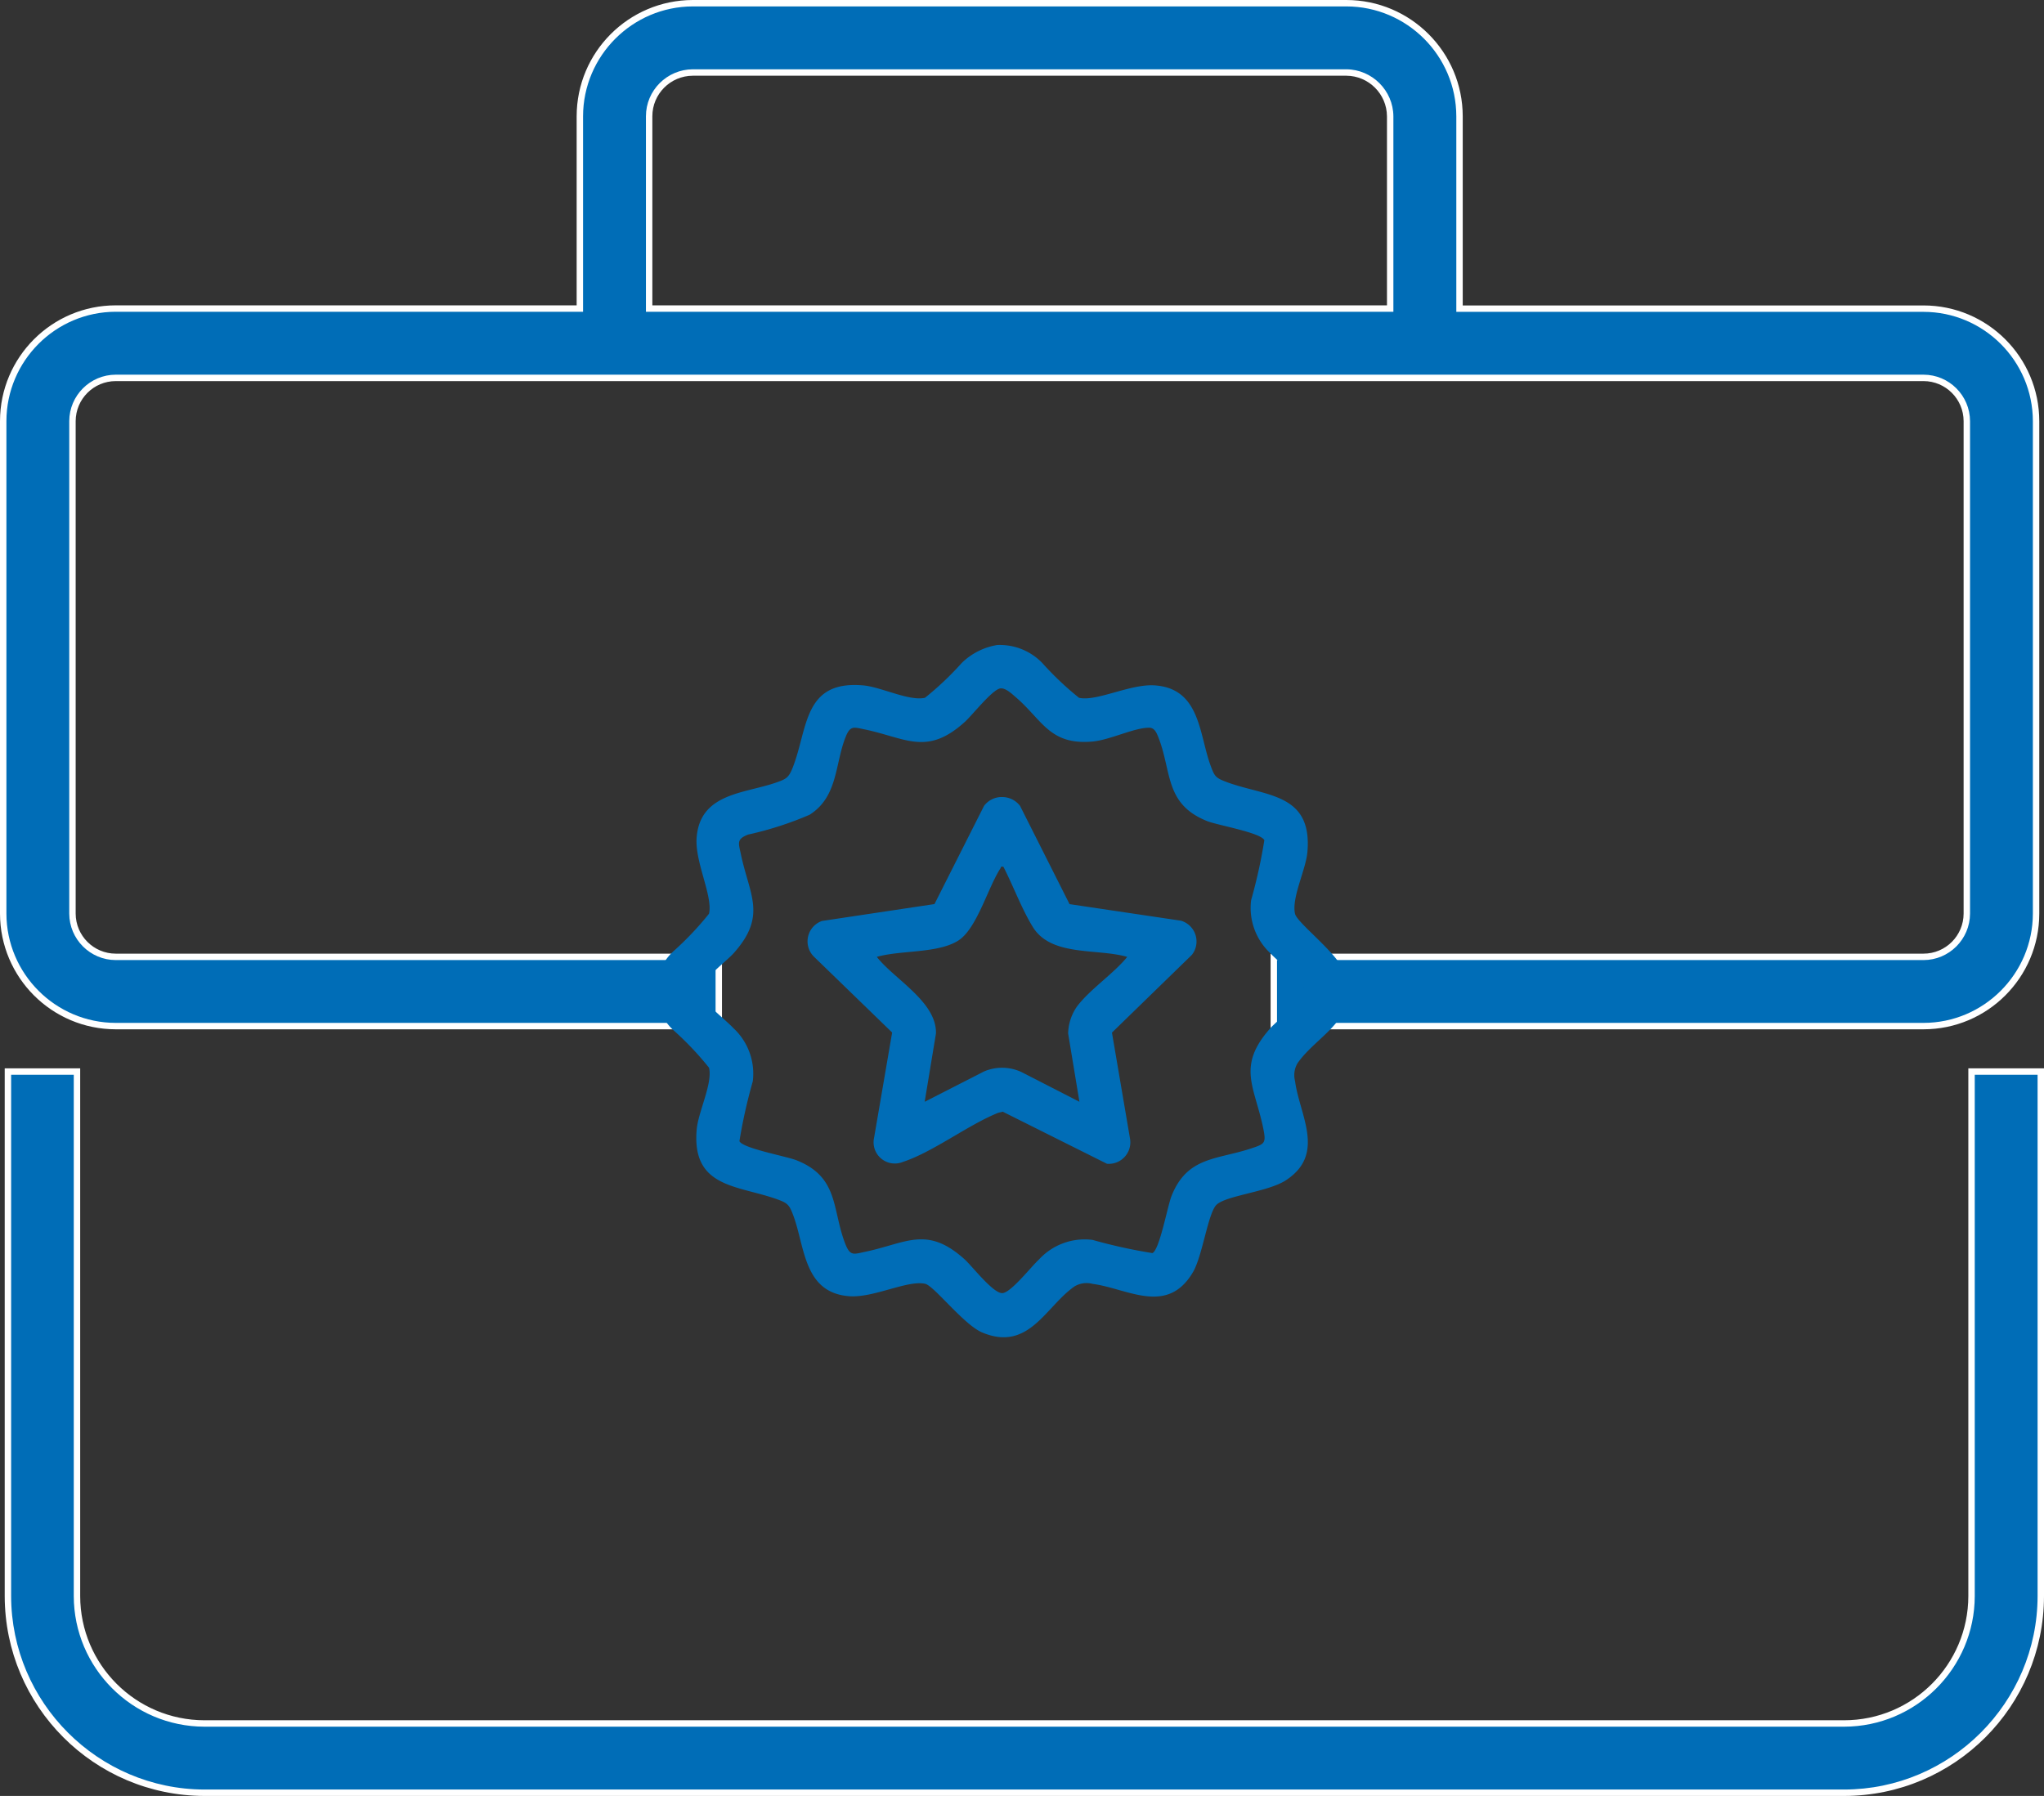
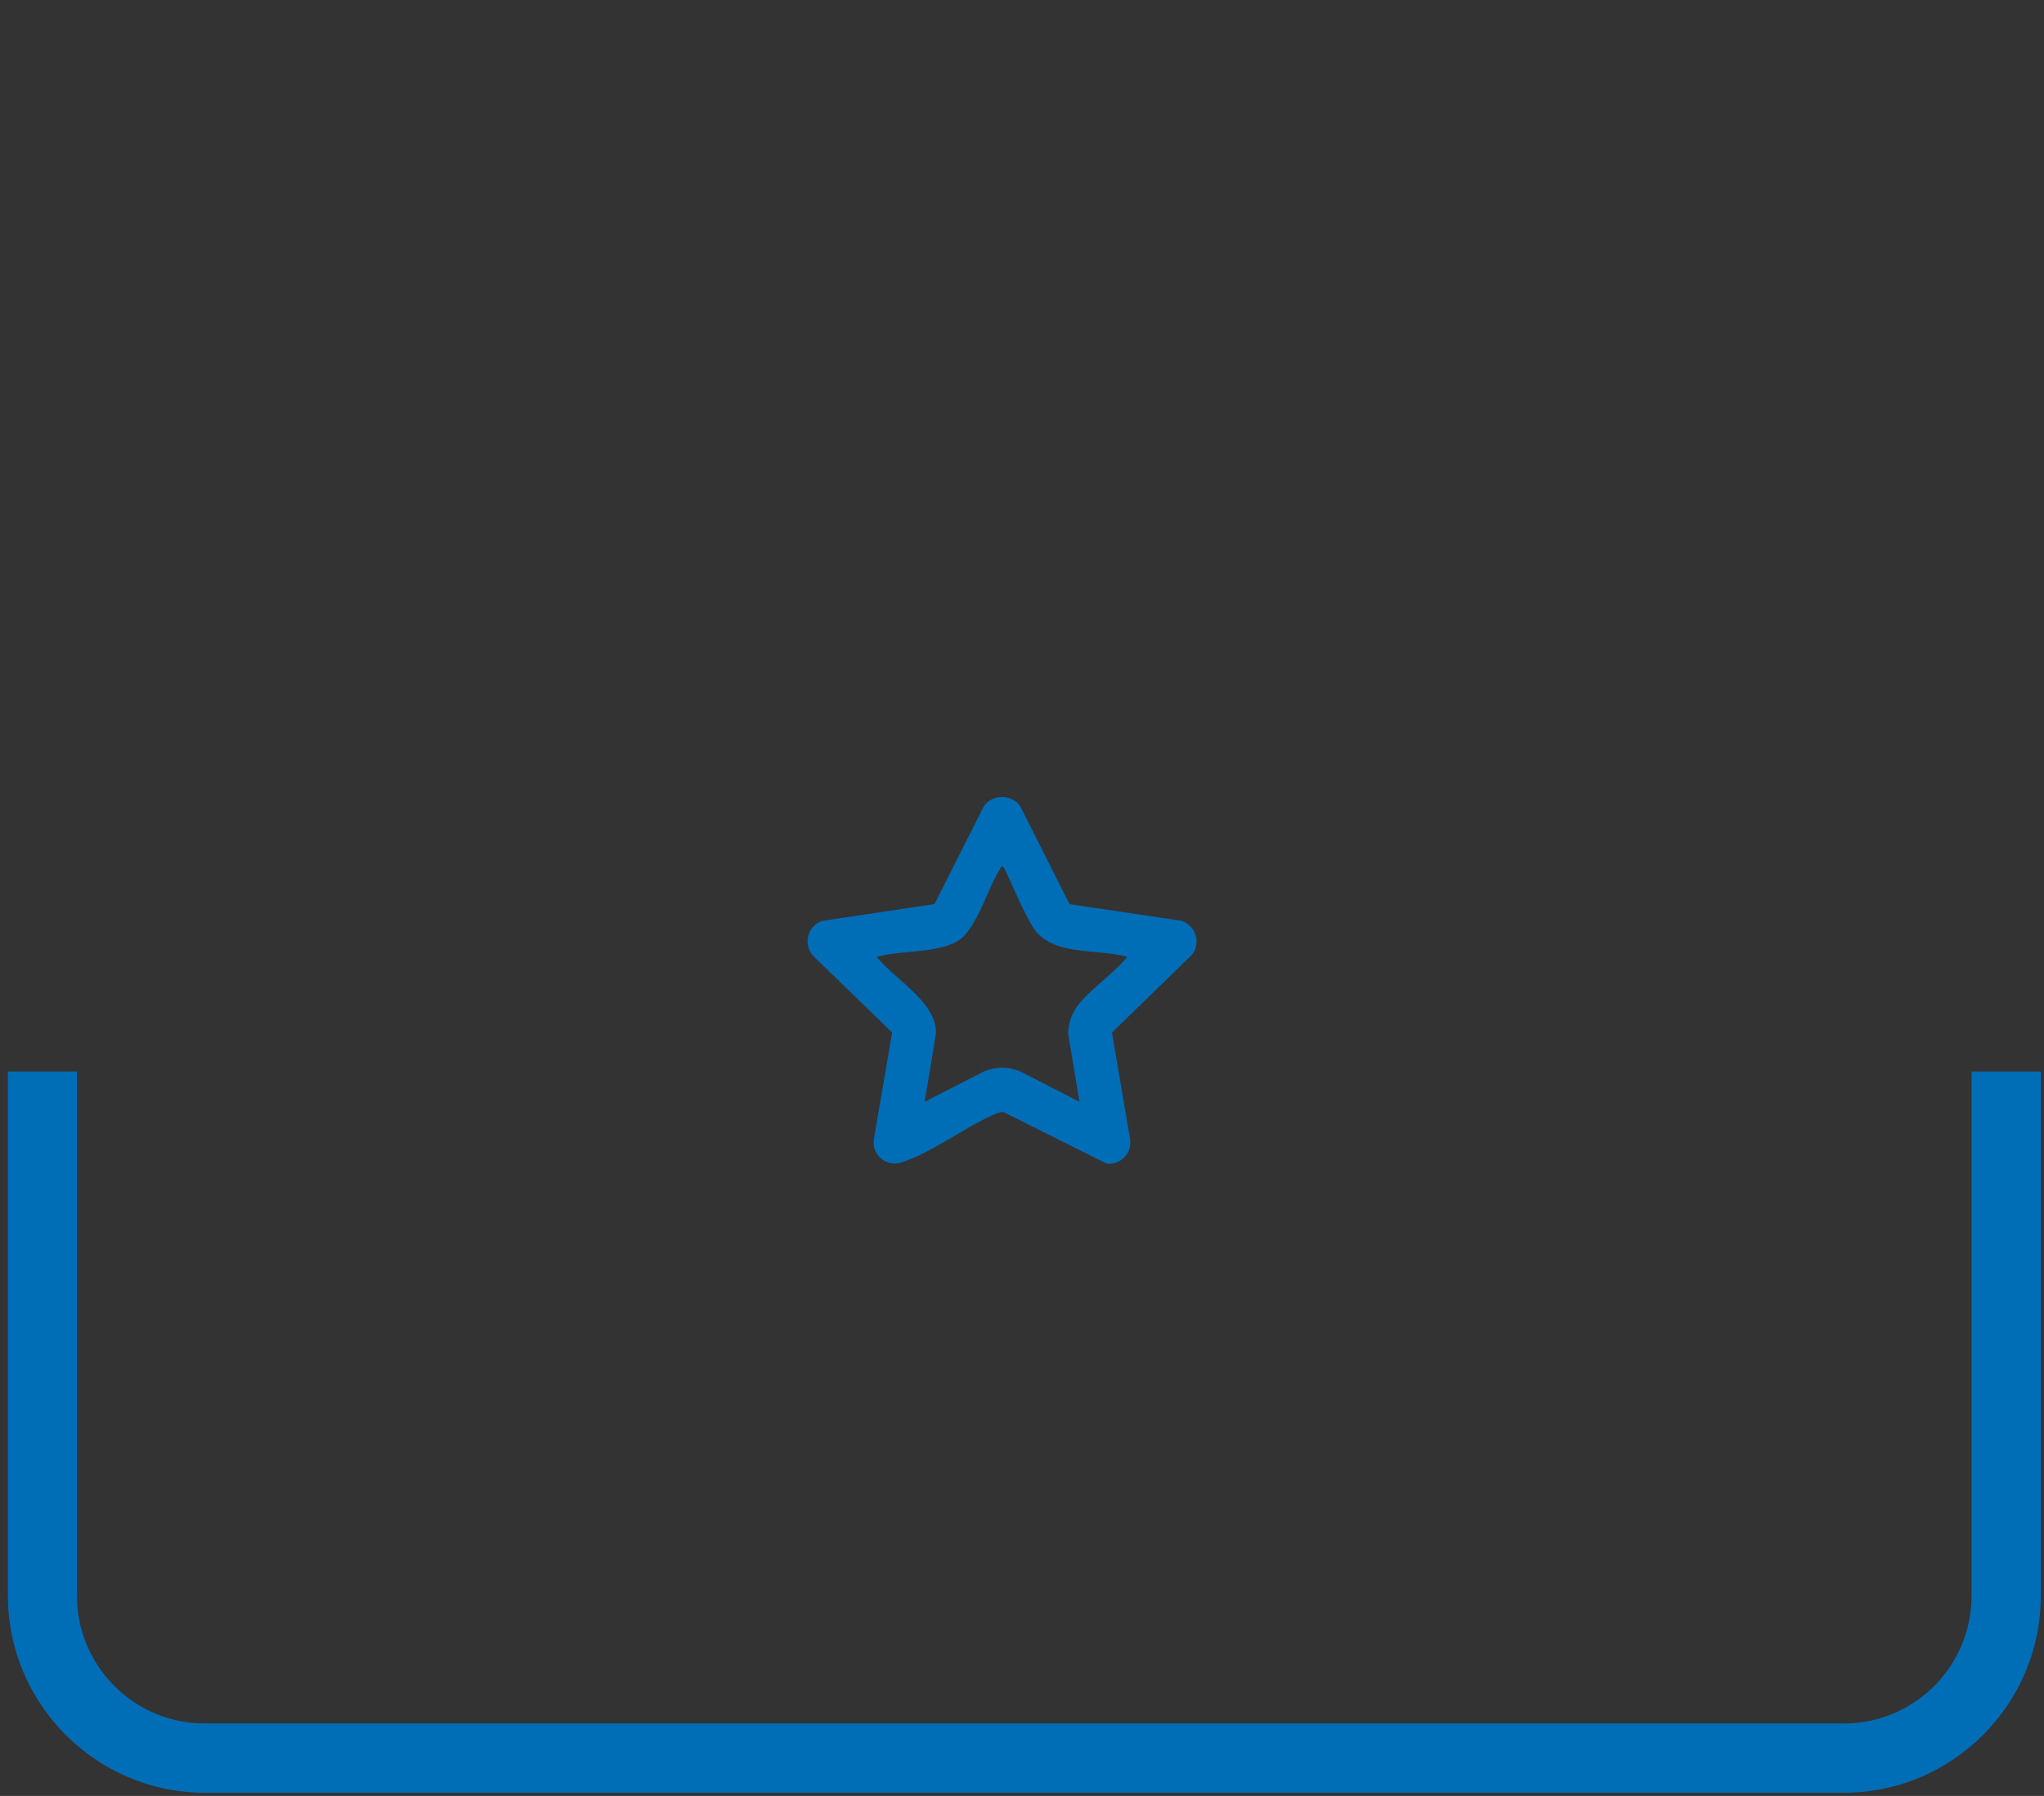
<svg xmlns="http://www.w3.org/2000/svg" width="63.725" height="56" viewBox="0 0 63.725 56">
  <rect x="0" y="0" width="63.725" height="56" fill="#333333" stroke="none" />
  <g id="Group_4183" data-name="Group 4183" transform="translate(-765.547 -3677)">
    <g id="Group_4172" data-name="Group 4172" transform="translate(-11258.453 405)">
      <g id="Path_7168" data-name="Path 7168" transform="translate(12024 3272)" fill="#006db7">
-         <path d="M 59.968 31.995 L 39.713 31.995 L 39.713 29.836 L 59.968 29.836 C 60.711 29.836 61.317 29.231 61.319 28.487 L 61.319 13.132 C 61.317 12.388 60.711 11.783 59.968 11.783 L 3.61 11.783 C 2.867 11.783 2.261 12.388 2.259 13.132 L 2.259 28.487 C 2.261 29.231 2.867 29.836 3.61 29.836 L 22.409 29.836 L 22.409 31.995 L 3.61 31.995 C 1.678 31.994 0.103 30.42 0.1 28.487 L 0.1 13.132 C 0.102 11.197 1.676 9.622 3.61 9.621 L 17.978 9.621 L 18.078 9.621 L 18.078 9.521 L 18.078 3.626 C 18.08 1.685 19.66 0.103 21.601 0.1 L 41.976 0.1 C 43.919 0.102 45.502 1.685 45.503 3.629 L 45.503 9.524 L 45.503 9.624 L 45.603 9.624 L 59.968 9.624 C 61.901 9.625 63.475 11.199 63.478 13.132 L 63.478 28.487 C 63.475 30.42 61.901 31.994 59.968 31.995 L 59.968 31.995 Z M 21.601 2.261 C 20.849 2.263 20.238 2.875 20.238 3.626 L 20.238 9.521 L 20.238 9.621 L 20.338 9.621 L 43.241 9.621 L 43.341 9.621 L 43.341 9.521 L 43.341 3.626 C 43.335 2.878 42.723 2.266 41.976 2.261 L 21.601 2.261 L 21.601 2.261 L 21.601 2.261 Z" stroke="none" />
-         <path d="M 59.968 31.895 L 59.968 31.895 C 61.846 31.894 63.375 30.364 63.378 28.487 L 63.378 13.132 C 63.375 11.254 61.846 9.725 59.968 9.724 L 45.403 9.724 L 45.403 3.629 C 45.402 1.74 43.864 0.202 41.976 0.2 L 21.601 0.2 C 19.716 0.203 18.18 1.74 18.178 3.626 L 18.178 9.721 L 3.61 9.721 C 1.731 9.722 0.202 11.253 0.2 13.132 L 0.2 28.486 C 0.203 30.364 1.733 31.894 3.61 31.895 L 22.309 31.895 L 22.309 29.936 L 3.61 29.936 C 2.812 29.936 2.161 29.286 2.159 28.487 L 2.159 13.132 C 2.161 12.333 2.812 11.683 3.61 11.683 L 59.968 11.683 C 60.766 11.683 61.417 12.333 61.419 13.132 L 61.419 28.487 C 61.417 29.286 60.766 29.936 59.968 29.936 L 39.813 29.936 L 39.813 31.895 L 59.968 31.895 M 21.601 2.161 L 41.977 2.161 C 42.779 2.167 43.435 2.823 43.441 3.626 L 43.441 9.721 L 20.138 9.721 L 20.138 3.626 C 20.138 2.82 20.794 2.163 21.601 2.161 M 59.968 32.095 L 39.613 32.095 L 39.613 29.736 L 59.968 29.736 C 60.658 29.736 61.217 29.176 61.219 28.487 L 61.219 13.132 C 61.217 12.442 60.658 11.883 59.968 11.883 L 3.61 11.883 C 2.92 11.883 2.361 12.442 2.359 13.132 L 2.359 28.487 C 2.361 29.176 2.92 29.736 3.61 29.736 L 22.509 29.736 L 22.509 32.095 L 3.61 32.095 C 1.617 32.094 0.003 30.48 5.087890713184606e-06 28.487 L 5.087890713184606e-06 13.132 C 0.002 11.139 1.617 9.522 3.61 9.521 L 17.978 9.521 L 17.978 3.626 C 17.98 1.625 19.6 0.003 21.601 -3.613281251091394e-06 L 41.976 -3.613281251091394e-06 C 43.978 0.002 45.602 1.627 45.603 3.629 L 45.603 9.524 L 59.968 9.524 C 61.961 9.525 63.575 11.139 63.578 13.132 L 63.578 28.487 C 63.575 30.48 61.961 32.094 59.968 32.095 Z M 21.601 2.361 C 20.903 2.363 20.338 2.928 20.338 3.626 L 20.338 9.521 L 43.241 9.521 L 43.241 3.626 C 43.236 2.93 42.672 2.366 41.976 2.361 L 21.601 2.361 Z" stroke="none" fill="#fff" />
-       </g>
+         </g>
      <g id="Path_7169" data-name="Path 7169" transform="translate(12024.055 3284.402)" fill="#006db7">
        <path d="M 57.437 43.498 L 6.318 43.498 C 2.945 43.49 0.197 40.739 0.192 37.365 L 0.192 21.01 L 2.345 21.01 L 2.345 37.365 C 2.348 39.553 4.13 41.335 6.318 41.338 L 57.437 41.338 C 59.625 41.337 61.408 39.554 61.411 37.366 L 61.411 21.01 L 63.57 21.01 L 63.57 37.365 C 63.566 40.744 60.814 43.495 57.436 43.498 L 57.437 43.498 Z" stroke="none" />
-         <path d="M 0.292 21.11 L 0.292 37.365 C 0.297 40.684 3 43.39 6.318 43.398 L 57.436 43.398 C 60.759 43.395 63.466 40.688 63.47 37.365 L 63.47 21.11 L 61.511 21.11 L 61.511 37.366 C 61.508 39.61 59.68 41.437 57.437 41.438 L 6.318 41.438 C 4.075 41.435 2.248 39.608 2.245 37.365 L 2.245 21.11 L 0.292 21.11 M 0.092 20.91 L 2.445 20.91 L 2.445 37.365 C 2.448 39.503 4.18 41.235 6.318 41.238 L 57.437 41.238 C 59.575 41.237 61.308 39.503 61.311 37.365 L 61.311 20.91 L 63.67 20.91 L 63.67 37.365 C 63.666 40.807 60.878 43.595 57.437 43.598 L 6.318 43.598 C 2.88 43.59 0.097 40.803 0.092 37.365 L 0.092 20.91 Z" stroke="none" fill="#fff" />
      </g>
    </g>
    <g id="Group_4176" data-name="Group 4176" transform="translate(-4229 585)">
-       <path id="Path_7204" data-name="Path 7204" d="M10.645.008a1.841,1.841,0,0,1,1.393.557,9.645,9.645,0,0,0,1.149,1.089c.549.125,1.6-.44,2.362-.387,1.426.1,1.378,1.528,1.744,2.511.118.318.148.371.472.494,1.215.463,2.707.329,2.542,2.195-.049.552-.5,1.43-.385,1.922.064.283,1.278,1.192,1.516,1.774.6,1.475-.81,1.978-1.438,2.885a.731.731,0,0,0-.077.559c.134,1.051.979,2.279-.3,3.1-.556.354-1.838.466-2.145.751-.27.251-.438,1.6-.741,2.11-.807,1.361-2.046.5-3.127.361a.731.731,0,0,0-.559.076c-.9.62-1.426,2.054-2.885,1.438-.571-.241-1.5-1.454-1.774-1.516-.549-.125-1.6.44-2.362.387C4.6,20.21,4.646,18.779,4.281,17.8c-.129-.348-.182-.394-.534-.519-1.222-.431-2.64-.35-2.479-2.169.049-.552.5-1.43.385-1.922A9.658,9.658,0,0,0,.564,12.038a1.67,1.67,0,0,1,0-2.5A9.658,9.658,0,0,0,1.652,8.387c.125-.549-.44-1.6-.387-2.362.1-1.392,1.467-1.382,2.449-1.718.343-.118.423-.152.556-.5C4.738,2.6,4.593,1.1,6.464,1.268c.552.049,1.43.5,1.922.385A9.676,9.676,0,0,0,9.535.564a2.062,2.062,0,0,1,1.11-.557m.086,1.354c-.258.048-.871.835-1.106,1.047-1.186,1.07-1.829.5-3.128.23-.331-.068-.441-.123-.582.227C5.573,3.711,5.681,4.73,4.79,5.3a10.56,10.56,0,0,1-1.924.62c-.349.142-.3.249-.227.582.266,1.3.841,1.94-.23,3.128-.215.238-1.072.894-1.054,1.18.017.268.841.907,1.054,1.142a1.935,1.935,0,0,1,.607,1.663A16.36,16.36,0,0,0,2.6,15.479c.1.224,1.458.469,1.777.595,1.346.532,1.1,1.552,1.534,2.633.142.349.249.3.582.227,1.3-.265,1.94-.841,3.128.23.238.215.894,1.072,1.18,1.053.268-.017.907-.841,1.142-1.053a1.934,1.934,0,0,1,1.663-.607,16.4,16.4,0,0,0,1.869.412c.224-.1.469-1.458.595-1.777.487-1.231,1.4-1.131,2.467-1.481.445-.147.49-.162.393-.635-.267-1.308-.84-1.93.23-3.128.215-.24,1.072-.9,1.054-1.18-.017-.264-.842-.905-1.054-1.142a1.933,1.933,0,0,1-.607-1.662,16.409,16.409,0,0,0,.412-1.869c-.106-.236-1.45-.465-1.777-.594-1.345-.532-1.1-1.552-1.534-2.633-.052-.129-.117-.282-.281-.281-.473,0-1.218.382-1.767.431-1.332.119-1.56-.668-2.384-1.377-.124-.107-.332-.308-.495-.278" transform="translate(5015 3112.104)" fill="#006db7" />
      <path id="Path_7205" data-name="Path 7205" d="M30.962,25.055a.7.7,0,0,1,.578.276l1.543,3.063,3.475.517a.675.675,0,0,1,.34,1.063L34.405,32.4l.566,3.323a.672.672,0,0,1-.721.767L31,34.866l-.138.033c-.95.381-2.038,1.229-2.984,1.536a.661.661,0,0,1-.889-.757l.563-3.281L25.1,30.019a.674.674,0,0,1,.264-1.1l3.508-.527,1.545-3.062a.692.692,0,0,1,.548-.276m.058,2.177c-.1-.022-.07.014-.1.056-.389.6-.731,1.875-1.309,2.243-.638.406-1.8.295-2.54.509.547.7,1.869,1.4,1.844,2.388l-.352,2.13,1.843-.942a1.428,1.428,0,0,1,1.17.013l1.812.929-.352-2.13a1.528,1.528,0,0,1,.285-.854c.415-.539,1.12-1,1.558-1.534-.938-.272-2.373,0-2.946-.936-.346-.563-.609-1.279-.914-1.872" transform="translate(4994.809 3091.798)" fill="#006db7" />
    </g>
  </g>
</svg>